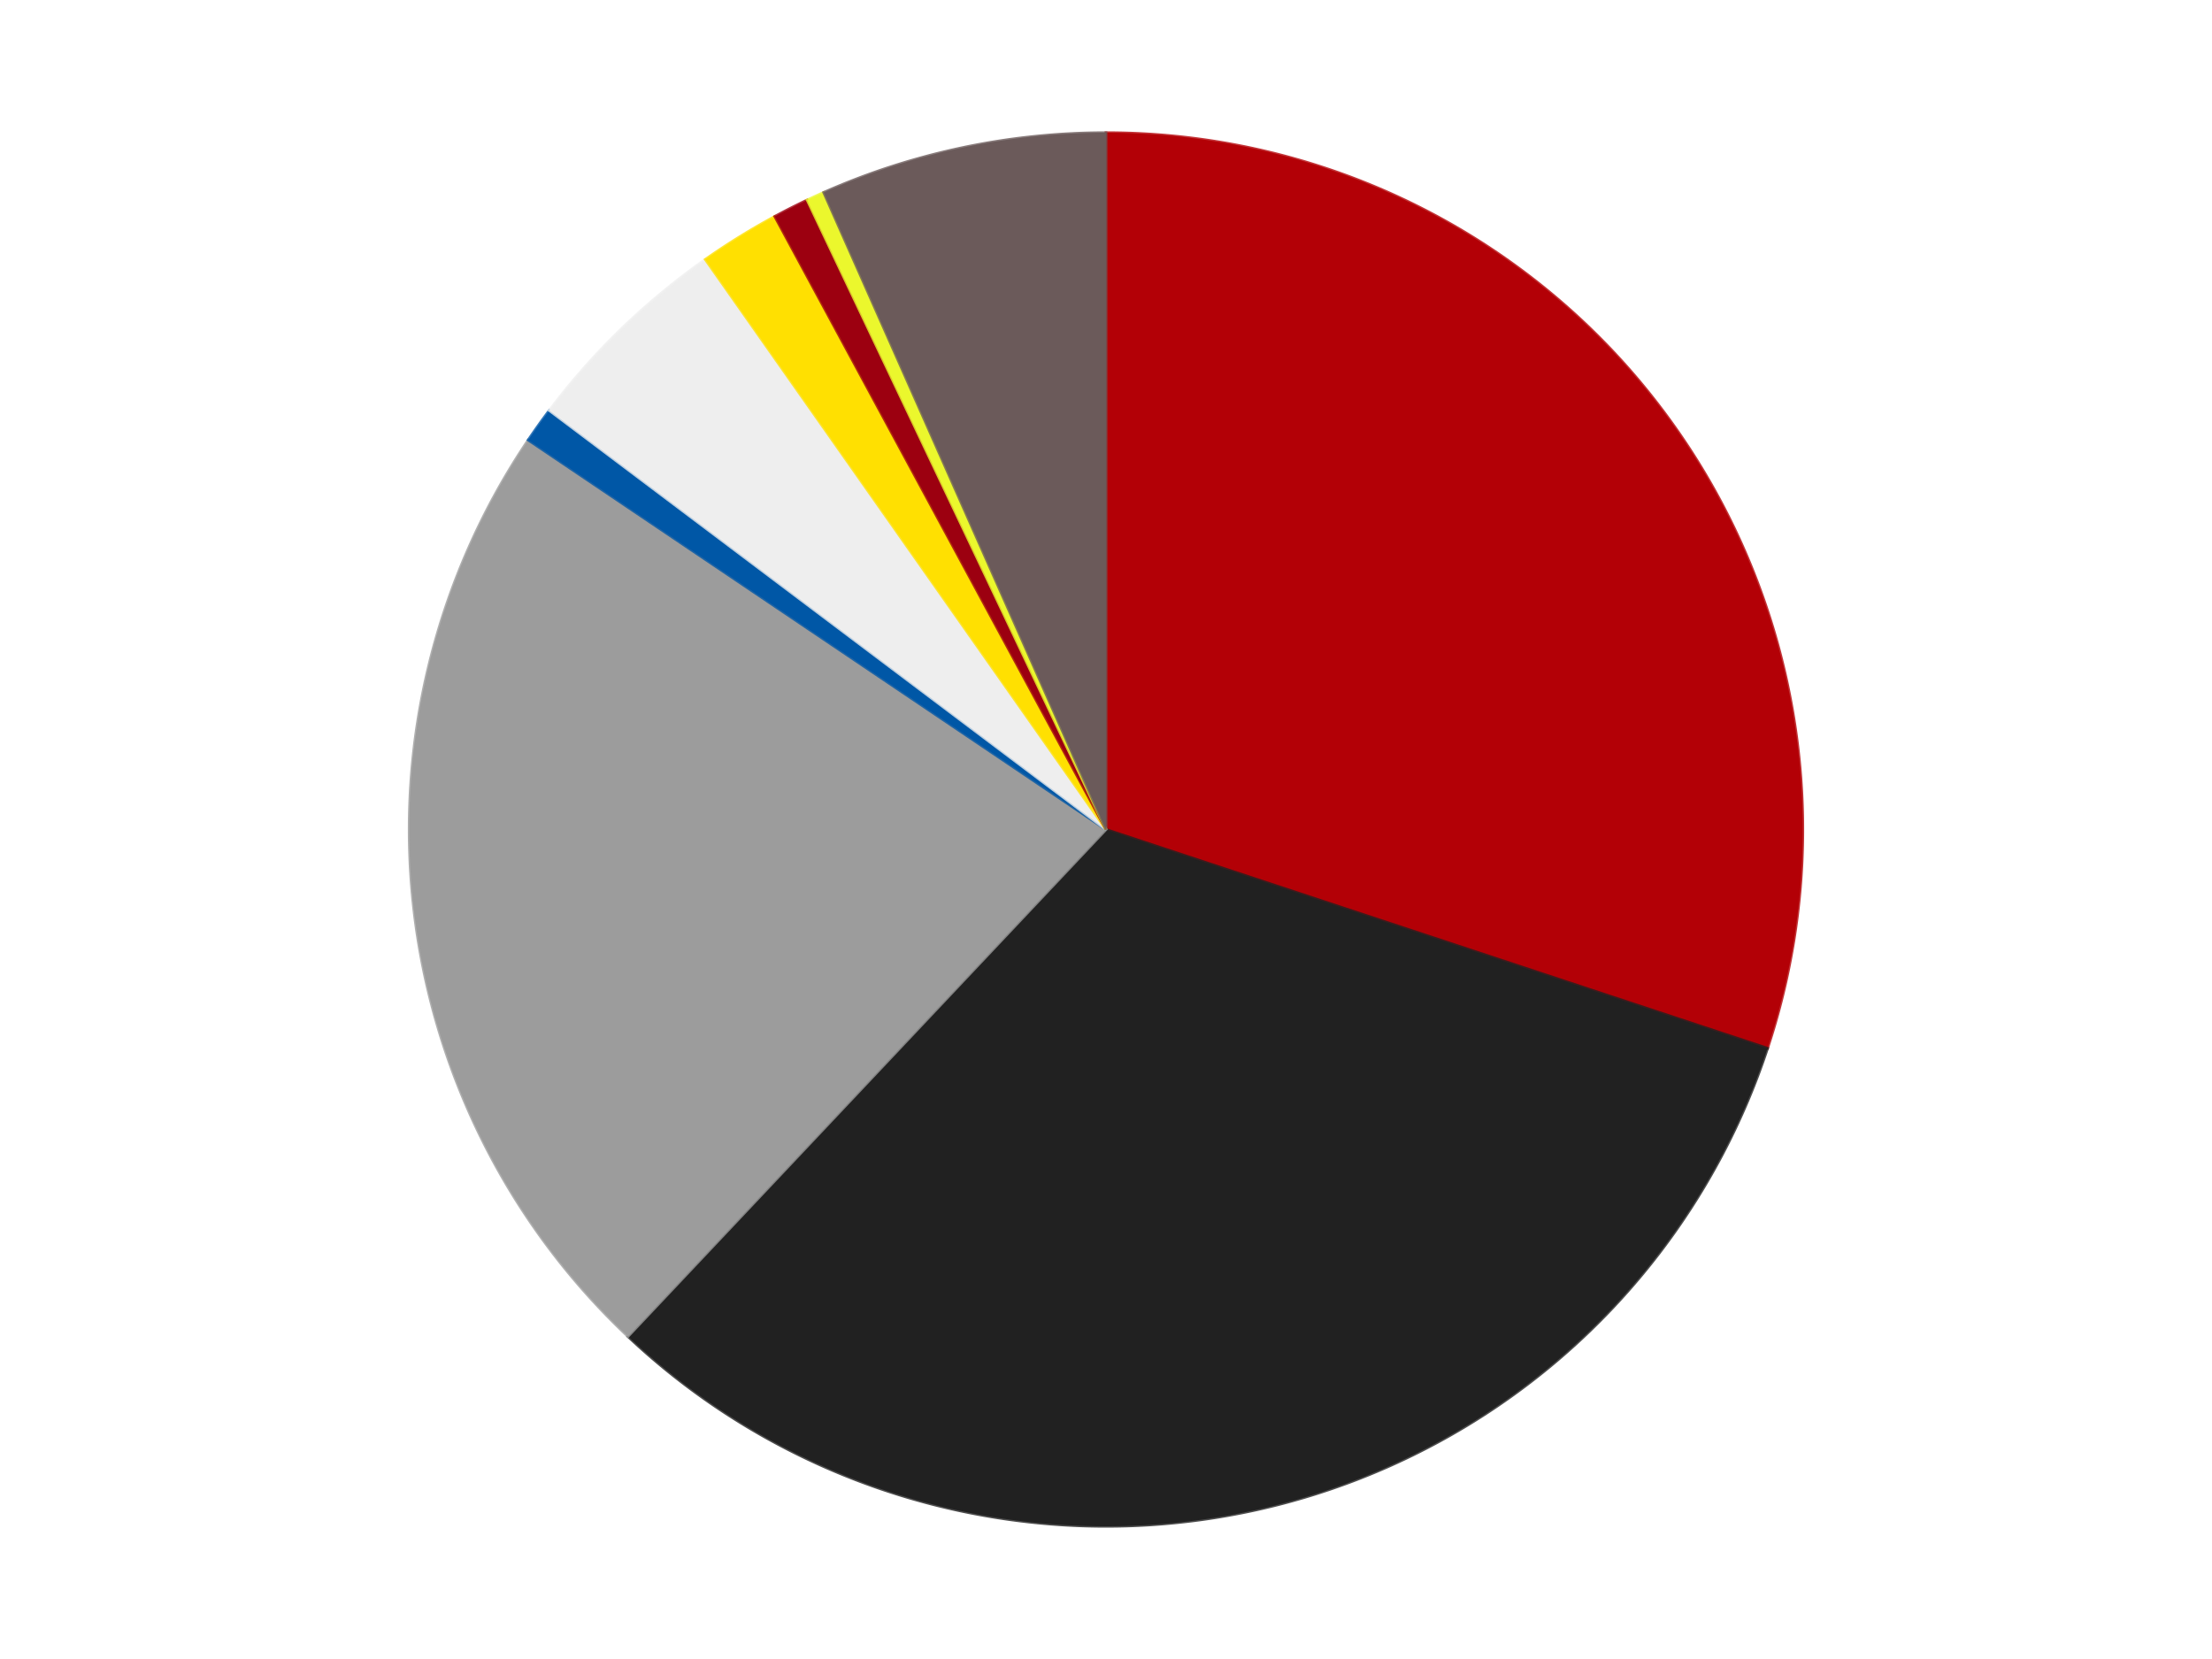
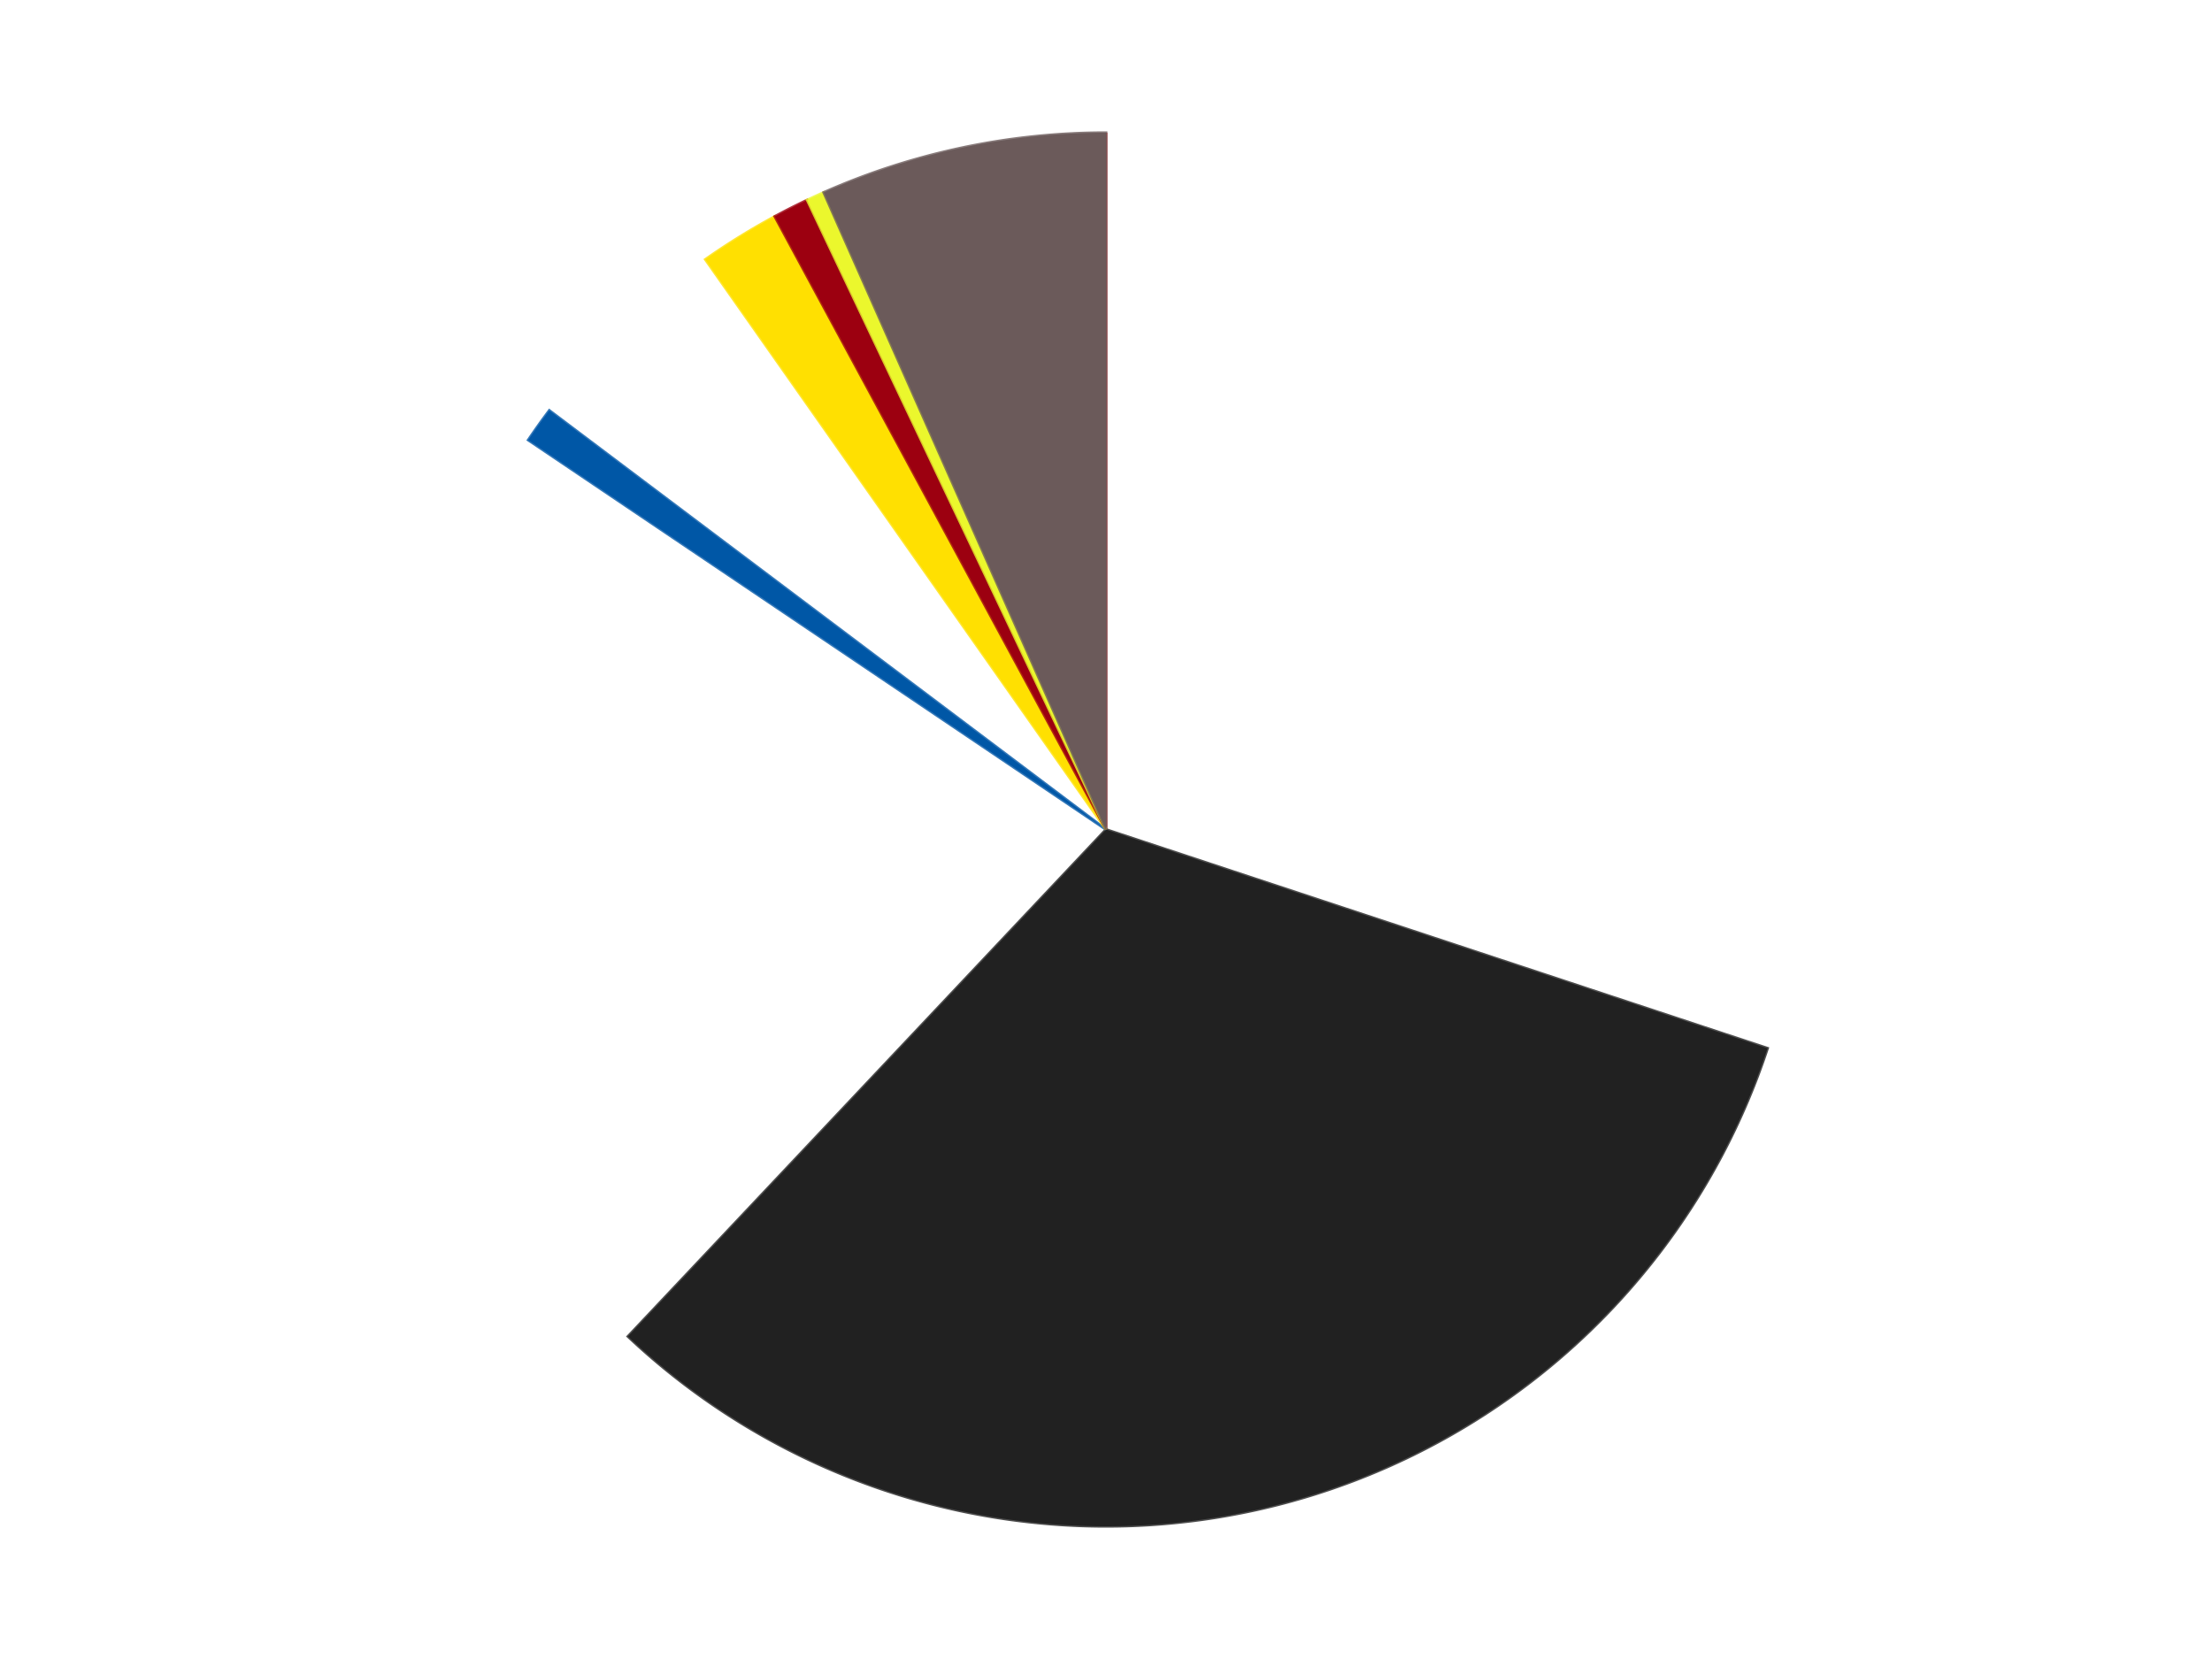
<svg xmlns="http://www.w3.org/2000/svg" xmlns:xlink="http://www.w3.org/1999/xlink" id="chart-270d6e31-ab5e-41a6-95b9-b66101f623e6" class="pygal-chart" viewBox="0 0 800 600">
  <defs>
    <style type="text/css">#chart-270d6e31-ab5e-41a6-95b9-b66101f623e6{-webkit-user-select:none;-webkit-font-smoothing:antialiased;font-family:Consolas,"Liberation Mono",Menlo,Courier,monospace}#chart-270d6e31-ab5e-41a6-95b9-b66101f623e6 .title{font-family:Consolas,"Liberation Mono",Menlo,Courier,monospace;font-size:16px}#chart-270d6e31-ab5e-41a6-95b9-b66101f623e6 .legends .legend text{font-family:Consolas,"Liberation Mono",Menlo,Courier,monospace;font-size:14px}#chart-270d6e31-ab5e-41a6-95b9-b66101f623e6 .axis text{font-family:Consolas,"Liberation Mono",Menlo,Courier,monospace;font-size:10px}#chart-270d6e31-ab5e-41a6-95b9-b66101f623e6 .axis text.major{font-family:Consolas,"Liberation Mono",Menlo,Courier,monospace;font-size:10px}#chart-270d6e31-ab5e-41a6-95b9-b66101f623e6 .text-overlay text.value{font-family:Consolas,"Liberation Mono",Menlo,Courier,monospace;font-size:16px}#chart-270d6e31-ab5e-41a6-95b9-b66101f623e6 .text-overlay text.label{font-family:Consolas,"Liberation Mono",Menlo,Courier,monospace;font-size:10px}#chart-270d6e31-ab5e-41a6-95b9-b66101f623e6 .tooltip{font-family:Consolas,"Liberation Mono",Menlo,Courier,monospace;font-size:14px}#chart-270d6e31-ab5e-41a6-95b9-b66101f623e6 text.no_data{font-family:Consolas,"Liberation Mono",Menlo,Courier,monospace;font-size:64px}
#chart-270d6e31-ab5e-41a6-95b9-b66101f623e6{background-color:transparent}#chart-270d6e31-ab5e-41a6-95b9-b66101f623e6 path,#chart-270d6e31-ab5e-41a6-95b9-b66101f623e6 line,#chart-270d6e31-ab5e-41a6-95b9-b66101f623e6 rect,#chart-270d6e31-ab5e-41a6-95b9-b66101f623e6 circle{-webkit-transition:150ms;-moz-transition:150ms;transition:150ms}#chart-270d6e31-ab5e-41a6-95b9-b66101f623e6 .graph &gt; .background{fill:transparent}#chart-270d6e31-ab5e-41a6-95b9-b66101f623e6 .plot &gt; .background{fill:transparent}#chart-270d6e31-ab5e-41a6-95b9-b66101f623e6 .graph{fill:rgba(0,0,0,.87)}#chart-270d6e31-ab5e-41a6-95b9-b66101f623e6 text.no_data{fill:rgba(0,0,0,1)}#chart-270d6e31-ab5e-41a6-95b9-b66101f623e6 .title{fill:rgba(0,0,0,1)}#chart-270d6e31-ab5e-41a6-95b9-b66101f623e6 .legends .legend text{fill:rgba(0,0,0,.87)}#chart-270d6e31-ab5e-41a6-95b9-b66101f623e6 .legends .legend:hover text{fill:rgba(0,0,0,1)}#chart-270d6e31-ab5e-41a6-95b9-b66101f623e6 .axis .line{stroke:rgba(0,0,0,1)}#chart-270d6e31-ab5e-41a6-95b9-b66101f623e6 .axis .guide.line{stroke:rgba(0,0,0,.54)}#chart-270d6e31-ab5e-41a6-95b9-b66101f623e6 .axis .major.line{stroke:rgba(0,0,0,.87)}#chart-270d6e31-ab5e-41a6-95b9-b66101f623e6 .axis text.major{fill:rgba(0,0,0,1)}#chart-270d6e31-ab5e-41a6-95b9-b66101f623e6 .axis.y .guides:hover .guide.line,#chart-270d6e31-ab5e-41a6-95b9-b66101f623e6 .line-graph .axis.x .guides:hover .guide.line,#chart-270d6e31-ab5e-41a6-95b9-b66101f623e6 .stackedline-graph .axis.x .guides:hover .guide.line,#chart-270d6e31-ab5e-41a6-95b9-b66101f623e6 .xy-graph .axis.x .guides:hover .guide.line{stroke:rgba(0,0,0,1)}#chart-270d6e31-ab5e-41a6-95b9-b66101f623e6 .axis .guides:hover text{fill:rgba(0,0,0,1)}#chart-270d6e31-ab5e-41a6-95b9-b66101f623e6 .reactive{fill-opacity:1.0;stroke-opacity:.8;stroke-width:1}#chart-270d6e31-ab5e-41a6-95b9-b66101f623e6 .ci{stroke:rgba(0,0,0,.87)}#chart-270d6e31-ab5e-41a6-95b9-b66101f623e6 .reactive.active,#chart-270d6e31-ab5e-41a6-95b9-b66101f623e6 .active .reactive{fill-opacity:0.6;stroke-opacity:.9;stroke-width:4}#chart-270d6e31-ab5e-41a6-95b9-b66101f623e6 .ci .reactive.active{stroke-width:1.5}#chart-270d6e31-ab5e-41a6-95b9-b66101f623e6 .series text{fill:rgba(0,0,0,1)}#chart-270d6e31-ab5e-41a6-95b9-b66101f623e6 .tooltip rect{fill:transparent;stroke:rgba(0,0,0,1);-webkit-transition:opacity 150ms;-moz-transition:opacity 150ms;transition:opacity 150ms}#chart-270d6e31-ab5e-41a6-95b9-b66101f623e6 .tooltip .label{fill:rgba(0,0,0,.87)}#chart-270d6e31-ab5e-41a6-95b9-b66101f623e6 .tooltip .label{fill:rgba(0,0,0,.87)}#chart-270d6e31-ab5e-41a6-95b9-b66101f623e6 .tooltip .legend{font-size:.8em;fill:rgba(0,0,0,.54)}#chart-270d6e31-ab5e-41a6-95b9-b66101f623e6 .tooltip .x_label{font-size:.6em;fill:rgba(0,0,0,1)}#chart-270d6e31-ab5e-41a6-95b9-b66101f623e6 .tooltip .xlink{font-size:.5em;text-decoration:underline}#chart-270d6e31-ab5e-41a6-95b9-b66101f623e6 .tooltip .value{font-size:1.5em}#chart-270d6e31-ab5e-41a6-95b9-b66101f623e6 .bound{font-size:.5em}#chart-270d6e31-ab5e-41a6-95b9-b66101f623e6 .max-value{font-size:.75em;fill:rgba(0,0,0,.54)}#chart-270d6e31-ab5e-41a6-95b9-b66101f623e6 .map-element{fill:transparent;stroke:rgba(0,0,0,.54) !important}#chart-270d6e31-ab5e-41a6-95b9-b66101f623e6 .map-element .reactive{fill-opacity:inherit;stroke-opacity:inherit}#chart-270d6e31-ab5e-41a6-95b9-b66101f623e6 .color-0,#chart-270d6e31-ab5e-41a6-95b9-b66101f623e6 .color-0 a:visited{stroke:#F44336;fill:#F44336}#chart-270d6e31-ab5e-41a6-95b9-b66101f623e6 .color-1,#chart-270d6e31-ab5e-41a6-95b9-b66101f623e6 .color-1 a:visited{stroke:#3F51B5;fill:#3F51B5}#chart-270d6e31-ab5e-41a6-95b9-b66101f623e6 .color-2,#chart-270d6e31-ab5e-41a6-95b9-b66101f623e6 .color-2 a:visited{stroke:#009688;fill:#009688}#chart-270d6e31-ab5e-41a6-95b9-b66101f623e6 .color-3,#chart-270d6e31-ab5e-41a6-95b9-b66101f623e6 .color-3 a:visited{stroke:#FFC107;fill:#FFC107}#chart-270d6e31-ab5e-41a6-95b9-b66101f623e6 .color-4,#chart-270d6e31-ab5e-41a6-95b9-b66101f623e6 .color-4 a:visited{stroke:#FF5722;fill:#FF5722}#chart-270d6e31-ab5e-41a6-95b9-b66101f623e6 .color-5,#chart-270d6e31-ab5e-41a6-95b9-b66101f623e6 .color-5 a:visited{stroke:#9C27B0;fill:#9C27B0}#chart-270d6e31-ab5e-41a6-95b9-b66101f623e6 .color-6,#chart-270d6e31-ab5e-41a6-95b9-b66101f623e6 .color-6 a:visited{stroke:#03A9F4;fill:#03A9F4}#chart-270d6e31-ab5e-41a6-95b9-b66101f623e6 .color-7,#chart-270d6e31-ab5e-41a6-95b9-b66101f623e6 .color-7 a:visited{stroke:#8BC34A;fill:#8BC34A}#chart-270d6e31-ab5e-41a6-95b9-b66101f623e6 .color-8,#chart-270d6e31-ab5e-41a6-95b9-b66101f623e6 .color-8 a:visited{stroke:#FF9800;fill:#FF9800}#chart-270d6e31-ab5e-41a6-95b9-b66101f623e6 .text-overlay .color-0 text{fill:black}#chart-270d6e31-ab5e-41a6-95b9-b66101f623e6 .text-overlay .color-1 text{fill:black}#chart-270d6e31-ab5e-41a6-95b9-b66101f623e6 .text-overlay .color-2 text{fill:black}#chart-270d6e31-ab5e-41a6-95b9-b66101f623e6 .text-overlay .color-3 text{fill:black}#chart-270d6e31-ab5e-41a6-95b9-b66101f623e6 .text-overlay .color-4 text{fill:black}#chart-270d6e31-ab5e-41a6-95b9-b66101f623e6 .text-overlay .color-5 text{fill:black}#chart-270d6e31-ab5e-41a6-95b9-b66101f623e6 .text-overlay .color-6 text{fill:black}#chart-270d6e31-ab5e-41a6-95b9-b66101f623e6 .text-overlay .color-7 text{fill:black}#chart-270d6e31-ab5e-41a6-95b9-b66101f623e6 .text-overlay .color-8 text{fill:black}
#chart-270d6e31-ab5e-41a6-95b9-b66101f623e6 text.no_data{text-anchor:middle}#chart-270d6e31-ab5e-41a6-95b9-b66101f623e6 .guide.line{fill:none}#chart-270d6e31-ab5e-41a6-95b9-b66101f623e6 .centered{text-anchor:middle}#chart-270d6e31-ab5e-41a6-95b9-b66101f623e6 .title{text-anchor:middle}#chart-270d6e31-ab5e-41a6-95b9-b66101f623e6 .legends .legend text{fill-opacity:1}#chart-270d6e31-ab5e-41a6-95b9-b66101f623e6 .axis.x text{text-anchor:middle}#chart-270d6e31-ab5e-41a6-95b9-b66101f623e6 .axis.x:not(.web) text[transform]{text-anchor:start}#chart-270d6e31-ab5e-41a6-95b9-b66101f623e6 .axis.x:not(.web) text[transform].backwards{text-anchor:end}#chart-270d6e31-ab5e-41a6-95b9-b66101f623e6 .axis.y text{text-anchor:end}#chart-270d6e31-ab5e-41a6-95b9-b66101f623e6 .axis.y text[transform].backwards{text-anchor:start}#chart-270d6e31-ab5e-41a6-95b9-b66101f623e6 .axis.y2 text{text-anchor:start}#chart-270d6e31-ab5e-41a6-95b9-b66101f623e6 .axis.y2 text[transform].backwards{text-anchor:end}#chart-270d6e31-ab5e-41a6-95b9-b66101f623e6 .axis .guide.line{stroke-dasharray:4,4;stroke:black}#chart-270d6e31-ab5e-41a6-95b9-b66101f623e6 .axis .major.guide.line{stroke-dasharray:6,6;stroke:black}#chart-270d6e31-ab5e-41a6-95b9-b66101f623e6 .horizontal .axis.y .guide.line,#chart-270d6e31-ab5e-41a6-95b9-b66101f623e6 .horizontal .axis.y2 .guide.line,#chart-270d6e31-ab5e-41a6-95b9-b66101f623e6 .vertical .axis.x .guide.line{opacity:0}#chart-270d6e31-ab5e-41a6-95b9-b66101f623e6 .horizontal .axis.always_show .guide.line,#chart-270d6e31-ab5e-41a6-95b9-b66101f623e6 .vertical .axis.always_show .guide.line{opacity:1 !important}#chart-270d6e31-ab5e-41a6-95b9-b66101f623e6 .axis.y .guides:hover .guide.line,#chart-270d6e31-ab5e-41a6-95b9-b66101f623e6 .axis.y2 .guides:hover .guide.line,#chart-270d6e31-ab5e-41a6-95b9-b66101f623e6 .axis.x .guides:hover .guide.line{opacity:1}#chart-270d6e31-ab5e-41a6-95b9-b66101f623e6 .axis .guides:hover text{opacity:1}#chart-270d6e31-ab5e-41a6-95b9-b66101f623e6 .nofill{fill:none}#chart-270d6e31-ab5e-41a6-95b9-b66101f623e6 .subtle-fill{fill-opacity:.2}#chart-270d6e31-ab5e-41a6-95b9-b66101f623e6 .dot{stroke-width:1px;fill-opacity:1;stroke-opacity:1}#chart-270d6e31-ab5e-41a6-95b9-b66101f623e6 .dot.active{stroke-width:5px}#chart-270d6e31-ab5e-41a6-95b9-b66101f623e6 .dot.negative{fill:transparent}#chart-270d6e31-ab5e-41a6-95b9-b66101f623e6 text,#chart-270d6e31-ab5e-41a6-95b9-b66101f623e6 tspan{stroke:none !important}#chart-270d6e31-ab5e-41a6-95b9-b66101f623e6 .series text.active{opacity:1}#chart-270d6e31-ab5e-41a6-95b9-b66101f623e6 .tooltip rect{fill-opacity:.95;stroke-width:.5}#chart-270d6e31-ab5e-41a6-95b9-b66101f623e6 .tooltip text{fill-opacity:1}#chart-270d6e31-ab5e-41a6-95b9-b66101f623e6 .showable{visibility:hidden}#chart-270d6e31-ab5e-41a6-95b9-b66101f623e6 .showable.shown{visibility:visible}#chart-270d6e31-ab5e-41a6-95b9-b66101f623e6 .gauge-background{fill:rgba(229,229,229,1);stroke:none}#chart-270d6e31-ab5e-41a6-95b9-b66101f623e6 .bg-lines{stroke:transparent;stroke-width:2px}</style>
    <script type="text/javascript">window.pygal = window.pygal || {};window.pygal.config = window.pygal.config || {};window.pygal.config['270d6e31-ab5e-41a6-95b9-b66101f623e6'] = {"allow_interruptions": false, "box_mode": "extremes", "classes": ["pygal-chart"], "css": ["file://style.css", "file://graph.css"], "defs": [], "disable_xml_declaration": false, "dots_size": 2.5, "dynamic_print_values": false, "explicit_size": false, "fill": false, "force_uri_protocol": "https", "formatter": null, "half_pie": false, "height": 600, "include_x_axis": false, "inner_radius": 0, "interpolate": null, "interpolation_parameters": {}, "interpolation_precision": 250, "inverse_y_axis": false, "js": ["//kozea.github.io/pygal.js/2.0.x/pygal-tooltips.min.js"], "legend_at_bottom": false, "legend_at_bottom_columns": null, "legend_box_size": 12, "logarithmic": false, "margin": 20, "margin_bottom": null, "margin_left": null, "margin_right": null, "margin_top": null, "max_scale": 16, "min_scale": 4, "missing_value_fill_truncation": "x", "no_data_text": "No data", "no_prefix": false, "order_min": null, "pretty_print": false, "print_labels": false, "print_values": false, "print_values_position": "center", "print_zeroes": true, "range": null, "rounded_bars": null, "secondary_range": null, "show_dots": true, "show_legend": false, "show_minor_x_labels": true, "show_minor_y_labels": true, "show_only_major_dots": false, "show_x_guides": false, "show_x_labels": true, "show_y_guides": true, "show_y_labels": true, "spacing": 10, "stack_from_top": false, "strict": false, "stroke": true, "stroke_style": null, "style": {"background": "transparent", "ci_colors": [], "colors": ["#F44336", "#3F51B5", "#009688", "#FFC107", "#FF5722", "#9C27B0", "#03A9F4", "#8BC34A", "#FF9800", "#E91E63", "#2196F3", "#4CAF50", "#FFEB3B", "#673AB7", "#00BCD4", "#CDDC39", "#9E9E9E", "#607D8B"], "dot_opacity": "1", "font_family": "Consolas, \"Liberation Mono\", Menlo, Courier, monospace", "foreground": "rgba(0, 0, 0, .87)", "foreground_strong": "rgba(0, 0, 0, 1)", "foreground_subtle": "rgba(0, 0, 0, .54)", "guide_stroke_color": "black", "guide_stroke_dasharray": "4,4", "label_font_family": "Consolas, \"Liberation Mono\", Menlo, Courier, monospace", "label_font_size": 10, "legend_font_family": "Consolas, \"Liberation Mono\", Menlo, Courier, monospace", "legend_font_size": 14, "major_guide_stroke_color": "black", "major_guide_stroke_dasharray": "6,6", "major_label_font_family": "Consolas, \"Liberation Mono\", Menlo, Courier, monospace", "major_label_font_size": 10, "no_data_font_family": "Consolas, \"Liberation Mono\", Menlo, Courier, monospace", "no_data_font_size": 64, "opacity": "1.0", "opacity_hover": "0.6", "plot_background": "transparent", "stroke_opacity": ".8", "stroke_opacity_hover": ".9", "stroke_width": "1", "stroke_width_hover": "4", "title_font_family": "Consolas, \"Liberation Mono\", Menlo, Courier, monospace", "title_font_size": 16, "tooltip_font_family": "Consolas, \"Liberation Mono\", Menlo, Courier, monospace", "tooltip_font_size": 14, "transition": "150ms", "value_background": "rgba(229, 229, 229, 1)", "value_colors": [], "value_font_family": "Consolas, \"Liberation Mono\", Menlo, Courier, monospace", "value_font_size": 16, "value_label_font_family": "Consolas, \"Liberation Mono\", Menlo, Courier, monospace", "value_label_font_size": 10}, "title": null, "tooltip_border_radius": 0, "tooltip_fancy_mode": true, "truncate_label": null, "truncate_legend": null, "width": 800, "x_label_rotation": 0, "x_labels": null, "x_labels_major": null, "x_labels_major_count": null, "x_labels_major_every": null, "x_title": null, "xrange": null, "y_label_rotation": 0, "y_labels": null, "y_labels_major": null, "y_labels_major_count": null, "y_labels_major_every": null, "y_title": null, "zero": 0, "legends": ["Red", "Black", "Light Gray", "Blue", "Trans-Clear", "Yellow", "Trans-Red", "Trans-Yellow", "Dark Gray"]}</script>
    <script type="text/javascript" xlink:href="https://kozea.github.io/pygal.js/2.0.x/pygal-tooltips.min.js" />
  </defs>
  <title>Pygal</title>
  <g class="graph pie-graph vertical">
    <rect x="0" y="0" width="800" height="600" class="background" />
    <g transform="translate(20, 20)" class="plot">
      <rect x="0" y="0" width="760" height="560" class="background" />
      <g class="series serie-0 color-0">
        <g class="slices">
          <g class="slice" style="fill: #B30006; stroke: #B30006">
-             <path d="M380 28 A252 252 0 0 1 619.257 359.121 L380 280 A0 0 0 0 0 380 280 z" class="slice reactive tooltip-trigger" />
+             <path d="M380 28 L380 280 A0 0 0 0 0 380 280 z" class="slice reactive tooltip-trigger" />
            <desc class="value">145</desc>
            <desc class="x centered">482.1288812008864</desc>
            <desc class="y centered">206.2050704678483</desc>
          </g>
        </g>
      </g>
      <g class="series serie-1 color-1">
        <g class="slices">
          <g class="slice" style="fill: #212121; stroke: #212121">
            <path d="M619.257 359.121 A252 252 0 0 1 207.111 463.34 L380 280 A0 0 0 0 0 380 280 z" class="slice reactive tooltip-trigger" />
            <desc class="value">154</desc>
            <desc class="x centered">410.8892687028714</desc>
            <desc class="y centered">402.1550370594754</desc>
          </g>
        </g>
      </g>
      <g class="series serie-2 color-2">
        <g class="slices">
          <g class="slice" style="fill: #9C9C9C; stroke: #9C9C9C">
-             <path d="M207.111 463.34 A252 252 0 0 1 171.042 139.144 L380 280 A0 0 0 0 0 380 280 z" class="slice reactive tooltip-trigger" />
            <desc class="value">108</desc>
            <desc class="x centered">254.77268002410793</desc>
            <desc class="y centered">293.93263548850473</desc>
          </g>
        </g>
      </g>
      <g class="series serie-3 color-3">
        <g class="slices">
          <g class="slice" style="fill: #0057A6; stroke: #0057A6">
            <path d="M171.042 139.144 A252 252 0 0 1 178.667 128.445 L380 280 A0 0 0 0 0 380 280 z" class="slice reactive tooltip-trigger" />
            <desc class="value">4</desc>
            <desc class="x centered">277.3923089298538</desc>
            <desc class="y centered">206.87229161765396</desc>
          </g>
        </g>
      </g>
      <g class="series serie-4 color-4">
        <g class="slices">
          <g class="slice" style="fill: #EEEEEE; stroke: #EEEEEE">
-             <path d="M178.667 128.445 A252 252 0 0 1 235.085 73.836 L380 280 A0 0 0 0 0 380 280 z" class="slice reactive tooltip-trigger" />
            <desc class="value">24</desc>
            <desc class="x centered">292.3680809779216</desc>
            <desc class="y centered">189.46466563541122</desc>
          </g>
        </g>
      </g>
      <g class="series serie-5 color-5">
        <g class="slices">
          <g class="slice" style="fill: #FFE001; stroke: #FFE001">
            <path d="M235.085 73.836 A252 252 0 0 1 260.213 58.29 L380 280 A0 0 0 0 0 380 280 z" class="slice reactive tooltip-trigger" />
            <desc class="value">9</desc>
            <desc class="x centered">313.710625151769</desc>
            <desc class="y centered">172.84721757121412</desc>
          </g>
        </g>
      </g>
      <g class="series serie-6 color-6">
        <g class="slices">
          <g class="slice" style="fill: #9C0010; stroke: #9C0010">
            <path d="M260.213 58.29 A252 252 0 0 1 271.931 52.349 L380 280 A0 0 0 0 0 380 280 z" class="slice reactive tooltip-trigger" />
            <desc class="value">4</desc>
            <desc class="x centered">323.01682696705353</desc>
            <desc class="y centered">167.6215412496804</desc>
          </g>
        </g>
      </g>
      <g class="series serie-7 color-7">
        <g class="slices">
          <g class="slice" style="fill: #EBF72D; stroke: #EBF72D">
            <path d="M271.931 52.349 A252 252 0 0 1 277.903 49.609 L380 280 A0 0 0 0 0 380 280 z" class="slice reactive tooltip-trigger" />
            <desc class="value">2</desc>
            <desc class="x centered">327.4540552113749</desc>
            <desc class="y centered">165.4795927082393</desc>
          </g>
        </g>
      </g>
      <g class="series serie-8 color-8">
        <g class="slices">
          <g class="slice" style="fill: #6B5A5A; stroke: #6B5A5A">
            <path d="M277.903 49.609 A252 252 0 0 1 380 28 L380 280 A0 0 0 0 0 380 280 z" class="slice reactive tooltip-trigger" />
            <desc class="value">32</desc>
            <desc class="x centered">353.9102435041973</desc>
            <desc class="y centered">156.73068262544115</desc>
          </g>
        </g>
      </g>
    </g>
    <g class="titles" />
    <g transform="translate(20, 20)" class="plot overlay">
      <g class="series serie-0 color-0" />
      <g class="series serie-1 color-1" />
      <g class="series serie-2 color-2" />
      <g class="series serie-3 color-3" />
      <g class="series serie-4 color-4" />
      <g class="series serie-5 color-5" />
      <g class="series serie-6 color-6" />
      <g class="series serie-7 color-7" />
      <g class="series serie-8 color-8" />
    </g>
    <g transform="translate(20, 20)" class="plot text-overlay">
      <g class="series serie-0 color-0" />
      <g class="series serie-1 color-1" />
      <g class="series serie-2 color-2" />
      <g class="series serie-3 color-3" />
      <g class="series serie-4 color-4" />
      <g class="series serie-5 color-5" />
      <g class="series serie-6 color-6" />
      <g class="series serie-7 color-7" />
      <g class="series serie-8 color-8" />
    </g>
    <g transform="translate(20, 20)" class="plot tooltip-overlay">
      <g transform="translate(0 0)" style="opacity: 0" class="tooltip">
        <rect rx="0" ry="0" width="0" height="0" class="tooltip-box" />
        <g class="text" />
      </g>
    </g>
  </g>
</svg>